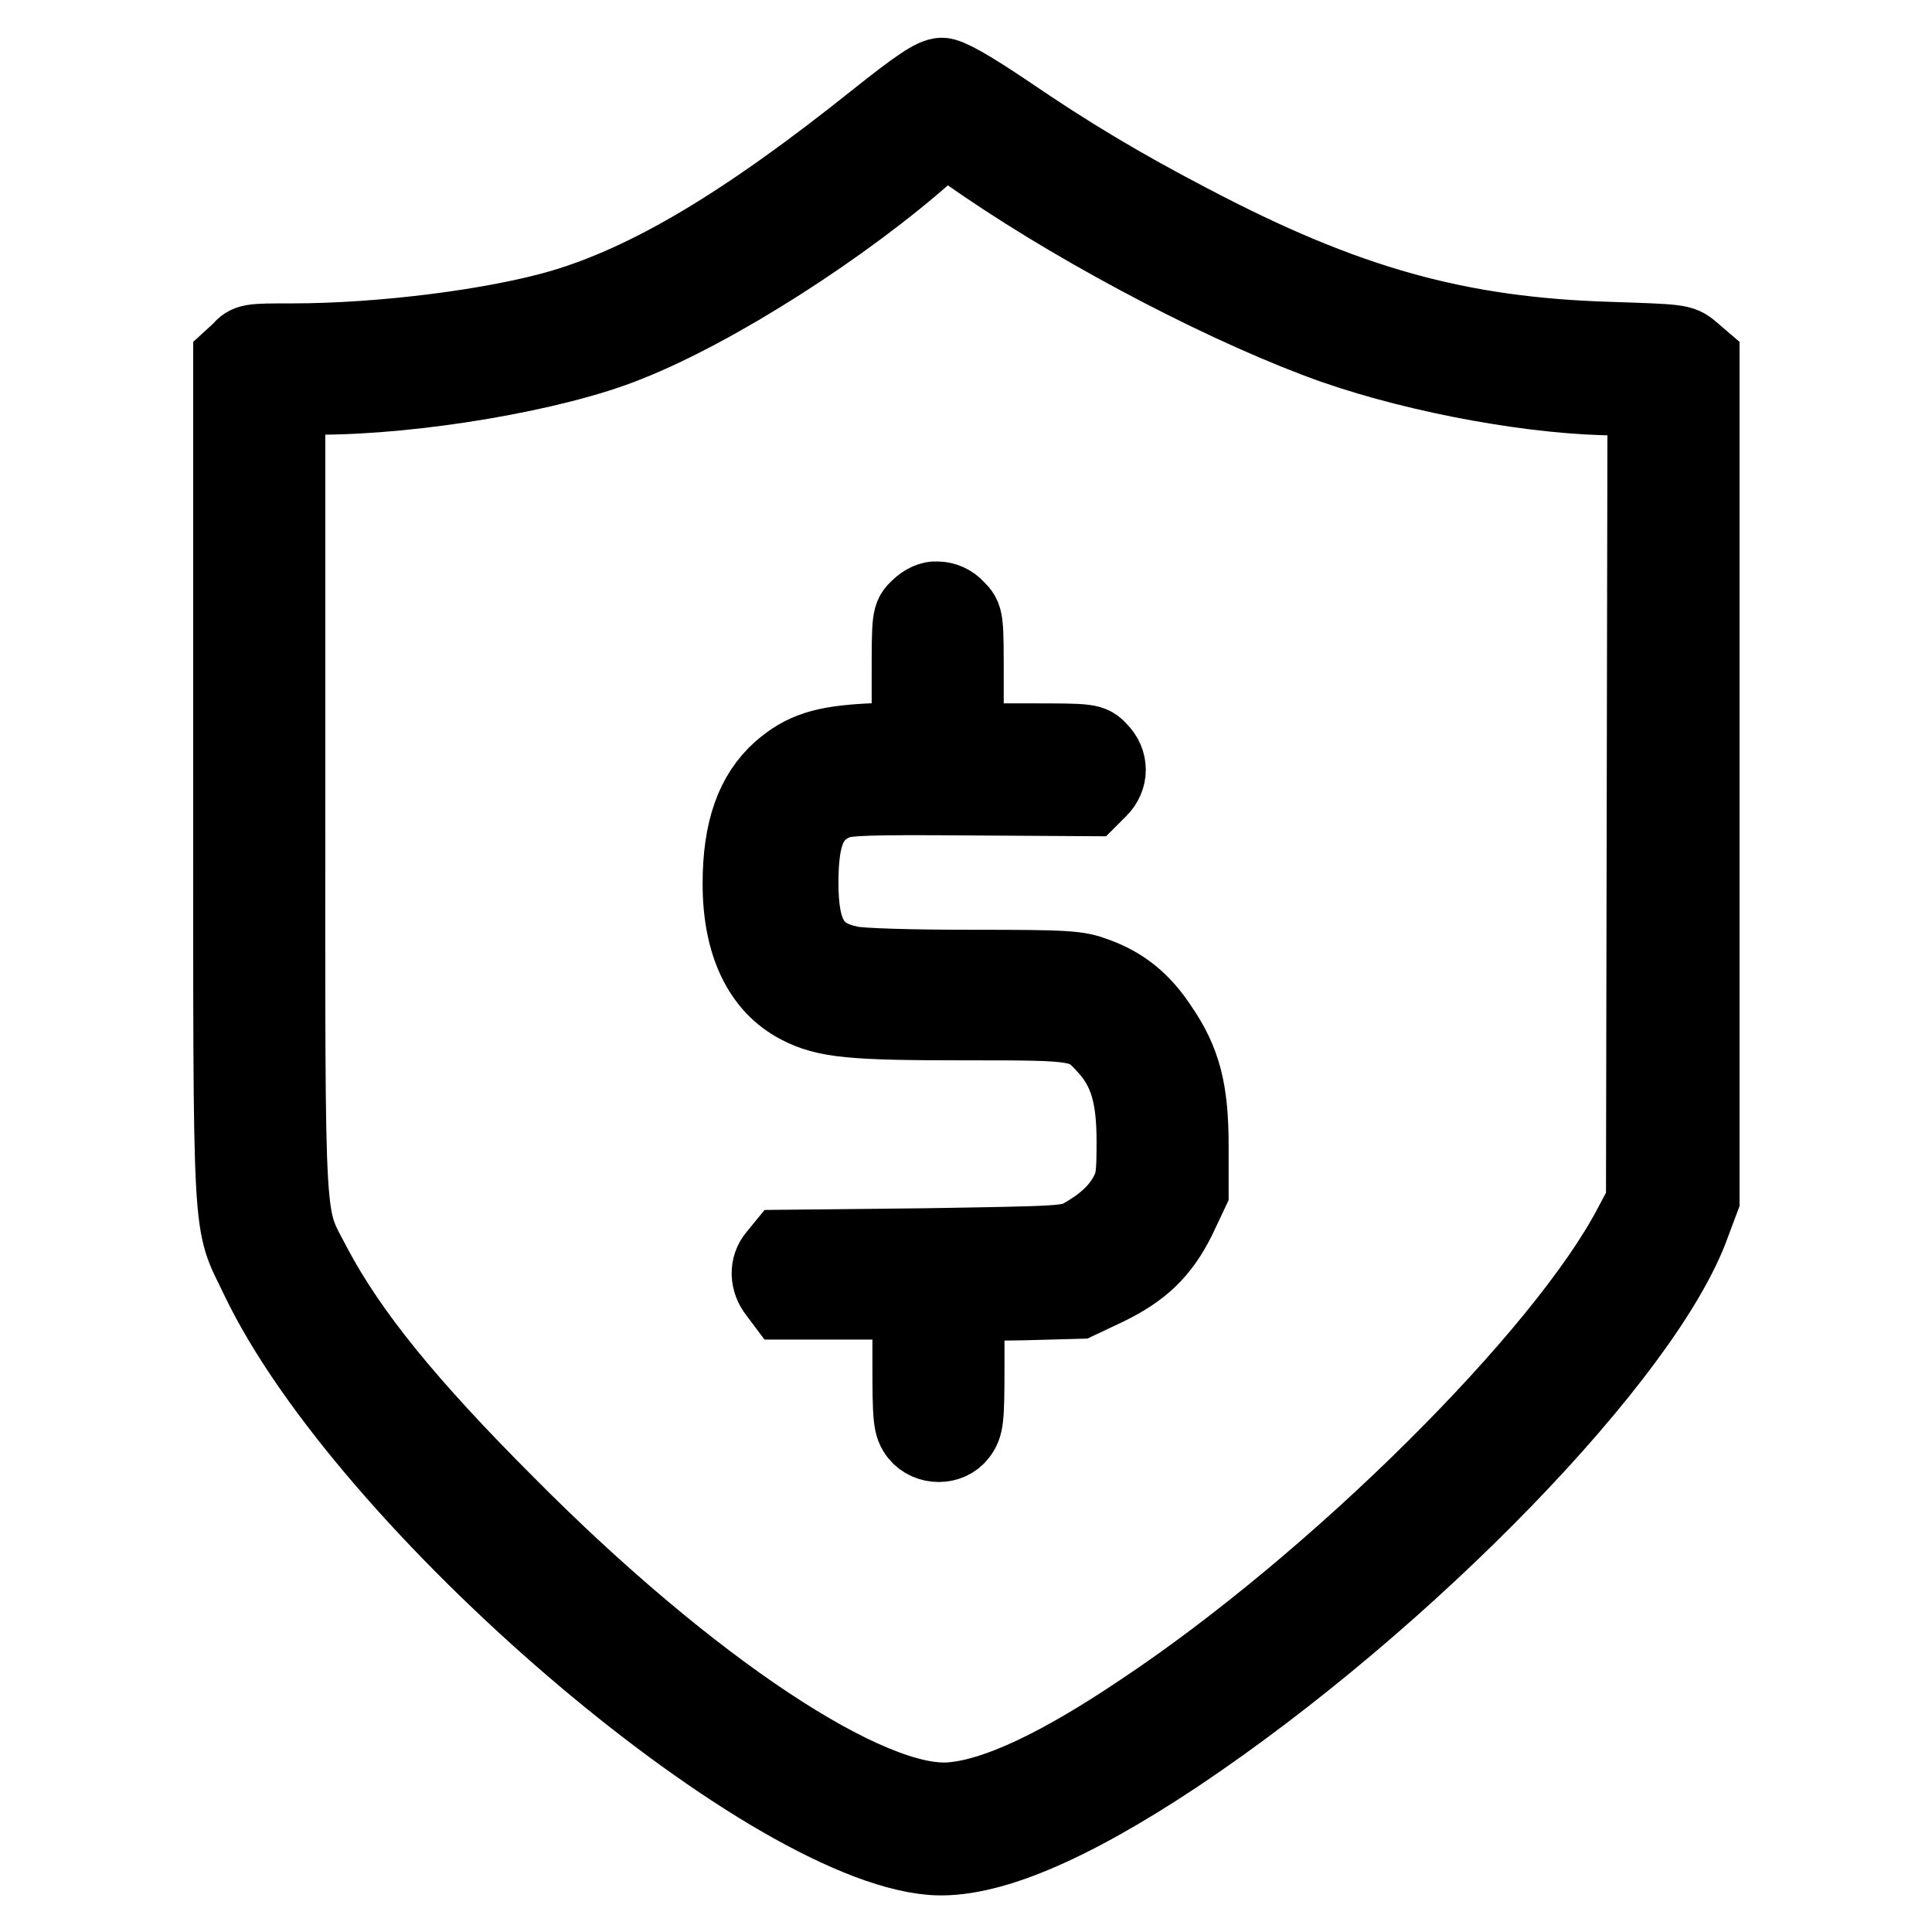
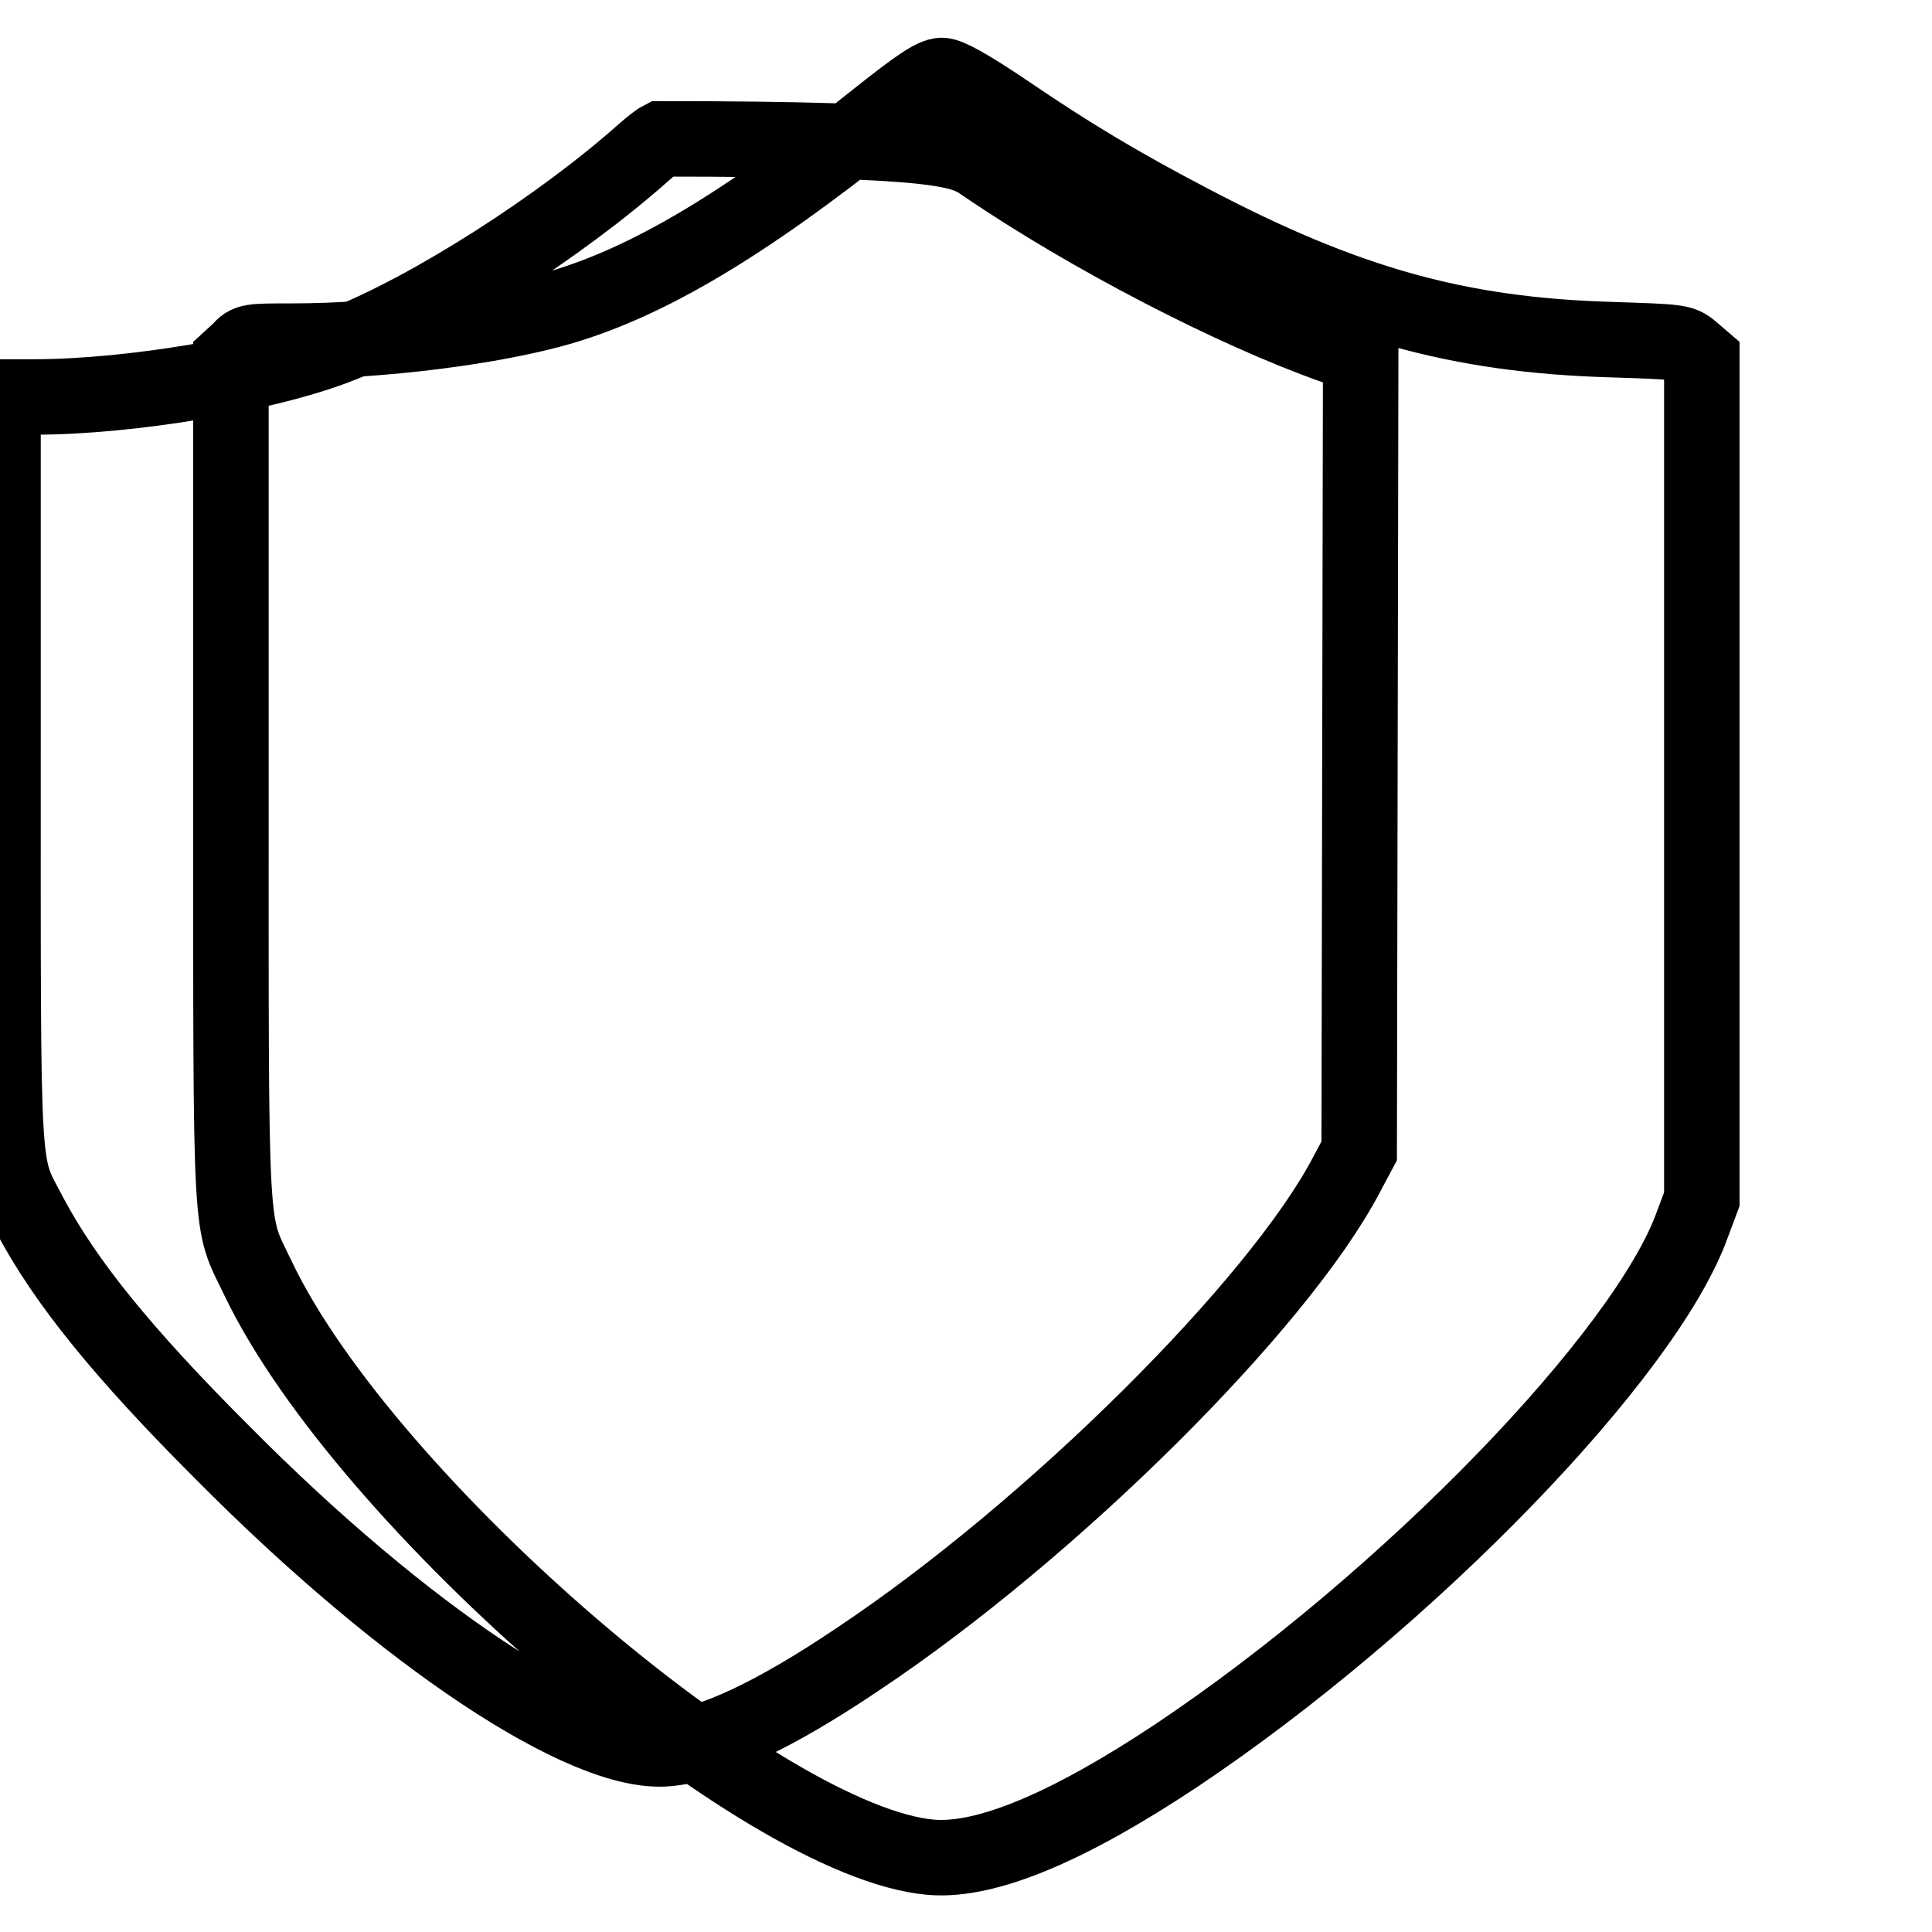
<svg xmlns="http://www.w3.org/2000/svg" version="1.1" x="0px" y="0px" viewBox="0 0 256 256" enable-background="new 0 0 256 256" xml:space="preserve">
  <g>
    <g>
      <g>
-         <path stroke-width="10" fill-opacity="0" stroke="#000000" d="M116.1,15.8c-17.5,14-30.2,21.5-41.7,24.9c-8.9,2.6-23.8,4.5-35.7,4.5c-5.5,0-5.9,0-6.9,1.2l-1.2,1.1v55.9c0,62.7-0.2,58,3.6,66c14.2,29.7,66.7,74.8,89.2,76.7c7.3,0.6,18.2-4,32.5-13.5c30.5-20.4,62.3-53.2,68.4-70.5l1.2-3.2v-55.6V47.6l-1.4-1.2c-1.3-1.1-1.7-1.1-10.7-1.4c-20.1-0.6-35-4.7-55.7-15.6c-9-4.7-15.9-8.8-24.4-14.6c-4.9-3.3-7.6-4.8-8.5-4.8C123.7,10,121.5,11.5,116.1,15.8z M130.4,21.8c14.1,9.6,33.1,19.4,46.4,24.1c11.5,4,27,6.8,37.7,6.8h3.5l-0.1,53.3l-0.1,53.3l-1.6,3c-9,17.3-39.2,47.3-64.9,64.4c-11,7.4-19.3,11.3-25.2,11.8c-10.8,1-34.7-14.8-58.9-39.2c-13.3-13.3-20.8-22.6-25.5-31.4c-3.8-7.4-3.6-2.6-3.6-62.2V52.6h4.1c12.8,0,31.3-3.1,40.9-7c11.7-4.6,28.9-15.6,40-25.5c1-0.9,2-1.6,2.2-1.7C125.4,18.4,127.7,19.9,130.4,21.8z" />
-         <path stroke-width="10" fill-opacity="0" stroke="#000000" d="M121.7,80.5c-1.2,1.1-1.2,1.3-1.2,9.3v8.2l-5.2,0.2c-6.2,0.3-8.9,1.2-11.9,3.8c-3.6,3.2-5.3,8-5.3,15.1c0,8,2.7,13.6,7.7,16.2c3.6,1.9,7.2,2.2,22,2.2c15.6,0,15.8,0,18.8,3.3c2.7,3,3.7,6.4,3.7,12.4c0,4.5-0.1,5.4-1,7.1c-1.2,2.2-3.1,3.9-5.9,5.5c-1.9,1-2.5,1-20.8,1.3l-18.9,0.2l-0.9,1.1c-1.2,1.4-1.1,3.4,0.1,4.9l0.9,1.2h8.4h8.4v8.2c0,7.5,0.1,8.2,1,9.4c1.4,1.7,4.2,1.7,5.5,0c0.9-1.2,1-1.9,1-9.3v-8.1l7.4-0.1l7.4-0.2l3.6-1.7c4.8-2.3,7.4-4.8,9.6-9.2l1.7-3.6v-6.1c0-7.3-1-11.2-4.1-15.7c-2.3-3.5-4.9-5.6-8.5-6.9c-2.4-0.9-3.6-1-16.4-1c-8.1,0-14.8-0.2-16.1-0.5c-4.9-1-6.6-3.8-6.6-10.7c0-6.5,1.2-9.2,4.6-10.7c1.4-0.6,4.3-0.7,17.7-0.6l16.1,0.1l1.2-1.2c1.5-1.5,1.5-3.7,0-5.2c-1.1-1.2-1.3-1.2-9.4-1.2H128v-8.2c0-8.1,0-8.2-1.2-9.4c-0.7-0.8-1.7-1.2-2.6-1.2C123.4,79.3,122.4,79.8,121.7,80.5z" />
+         <path stroke-width="10" fill-opacity="0" stroke="#000000" d="M116.1,15.8c-17.5,14-30.2,21.5-41.7,24.9c-8.9,2.6-23.8,4.5-35.7,4.5c-5.5,0-5.9,0-6.9,1.2l-1.2,1.1v55.9c0,62.7-0.2,58,3.6,66c14.2,29.7,66.7,74.8,89.2,76.7c7.3,0.6,18.2-4,32.5-13.5c30.5-20.4,62.3-53.2,68.4-70.5l1.2-3.2v-55.6V47.6l-1.4-1.2c-1.3-1.1-1.7-1.1-10.7-1.4c-20.1-0.6-35-4.7-55.7-15.6c-9-4.7-15.9-8.8-24.4-14.6c-4.9-3.3-7.6-4.8-8.5-4.8C123.7,10,121.5,11.5,116.1,15.8z M130.4,21.8c14.1,9.6,33.1,19.4,46.4,24.1h3.5l-0.1,53.3l-0.1,53.3l-1.6,3c-9,17.3-39.2,47.3-64.9,64.4c-11,7.4-19.3,11.3-25.2,11.8c-10.8,1-34.7-14.8-58.9-39.2c-13.3-13.3-20.8-22.6-25.5-31.4c-3.8-7.4-3.6-2.6-3.6-62.2V52.6h4.1c12.8,0,31.3-3.1,40.9-7c11.7-4.6,28.9-15.6,40-25.5c1-0.9,2-1.6,2.2-1.7C125.4,18.4,127.7,19.9,130.4,21.8z" />
      </g>
    </g>
  </g>
</svg>